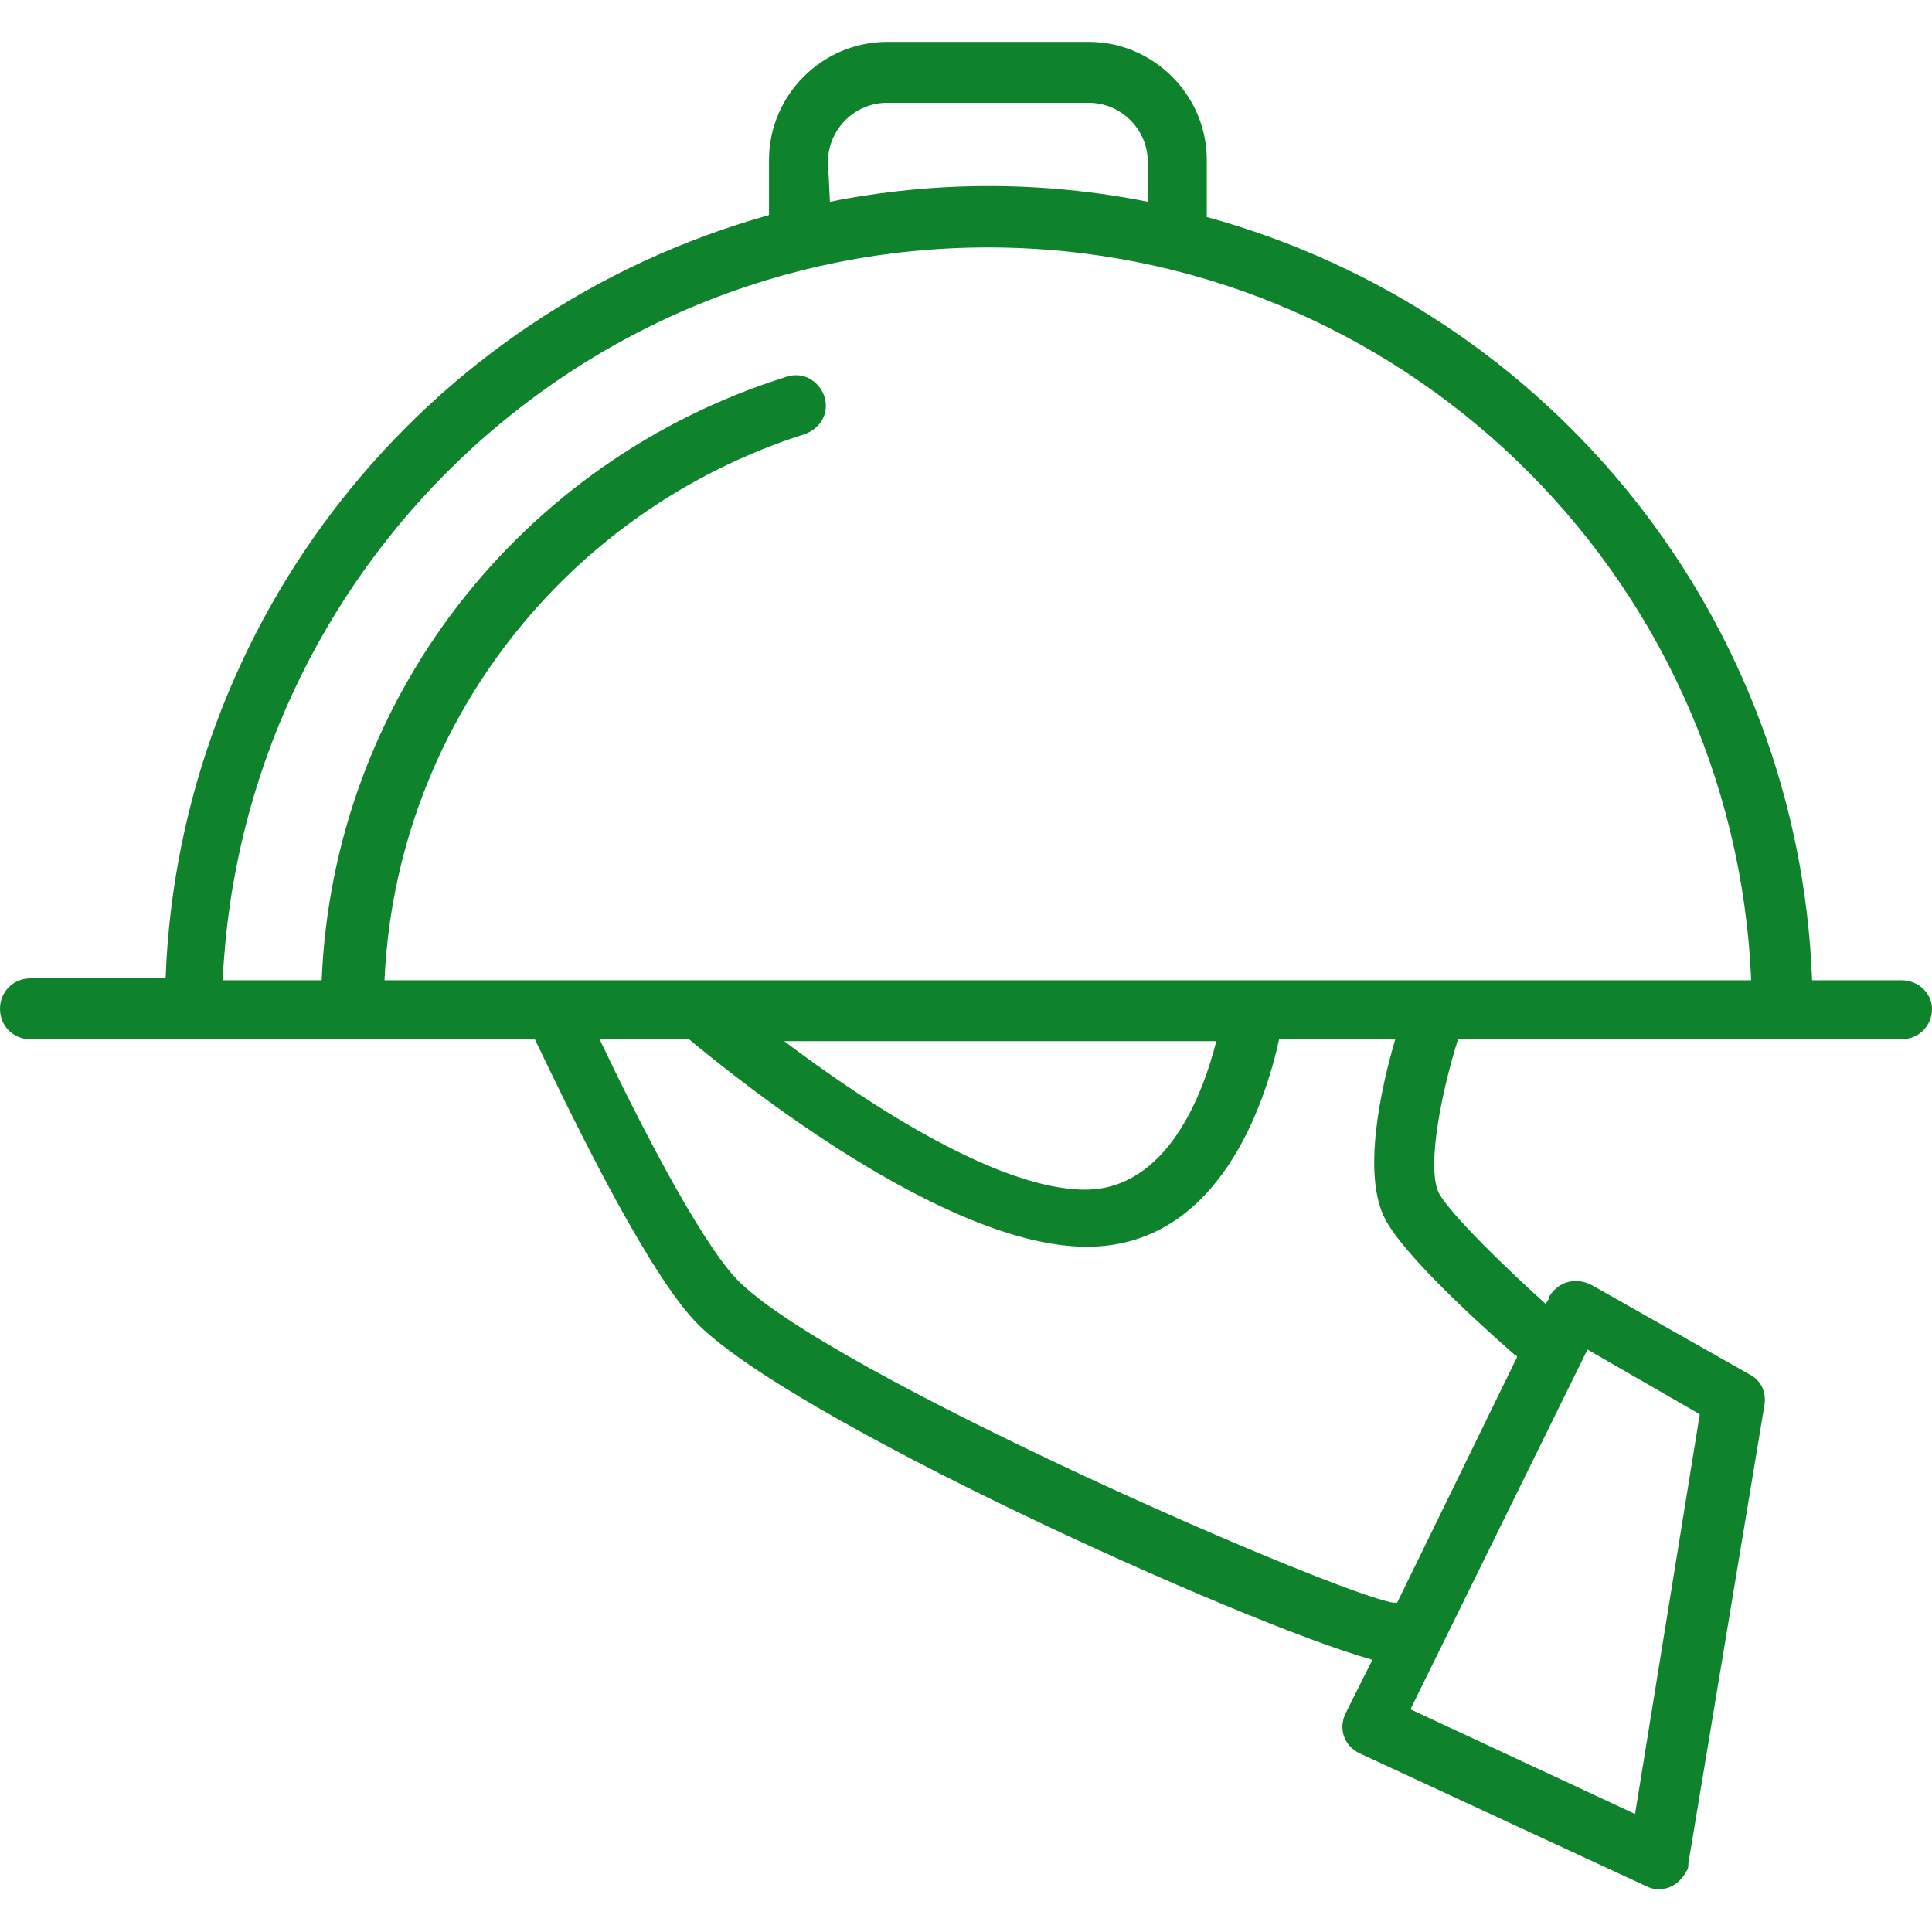
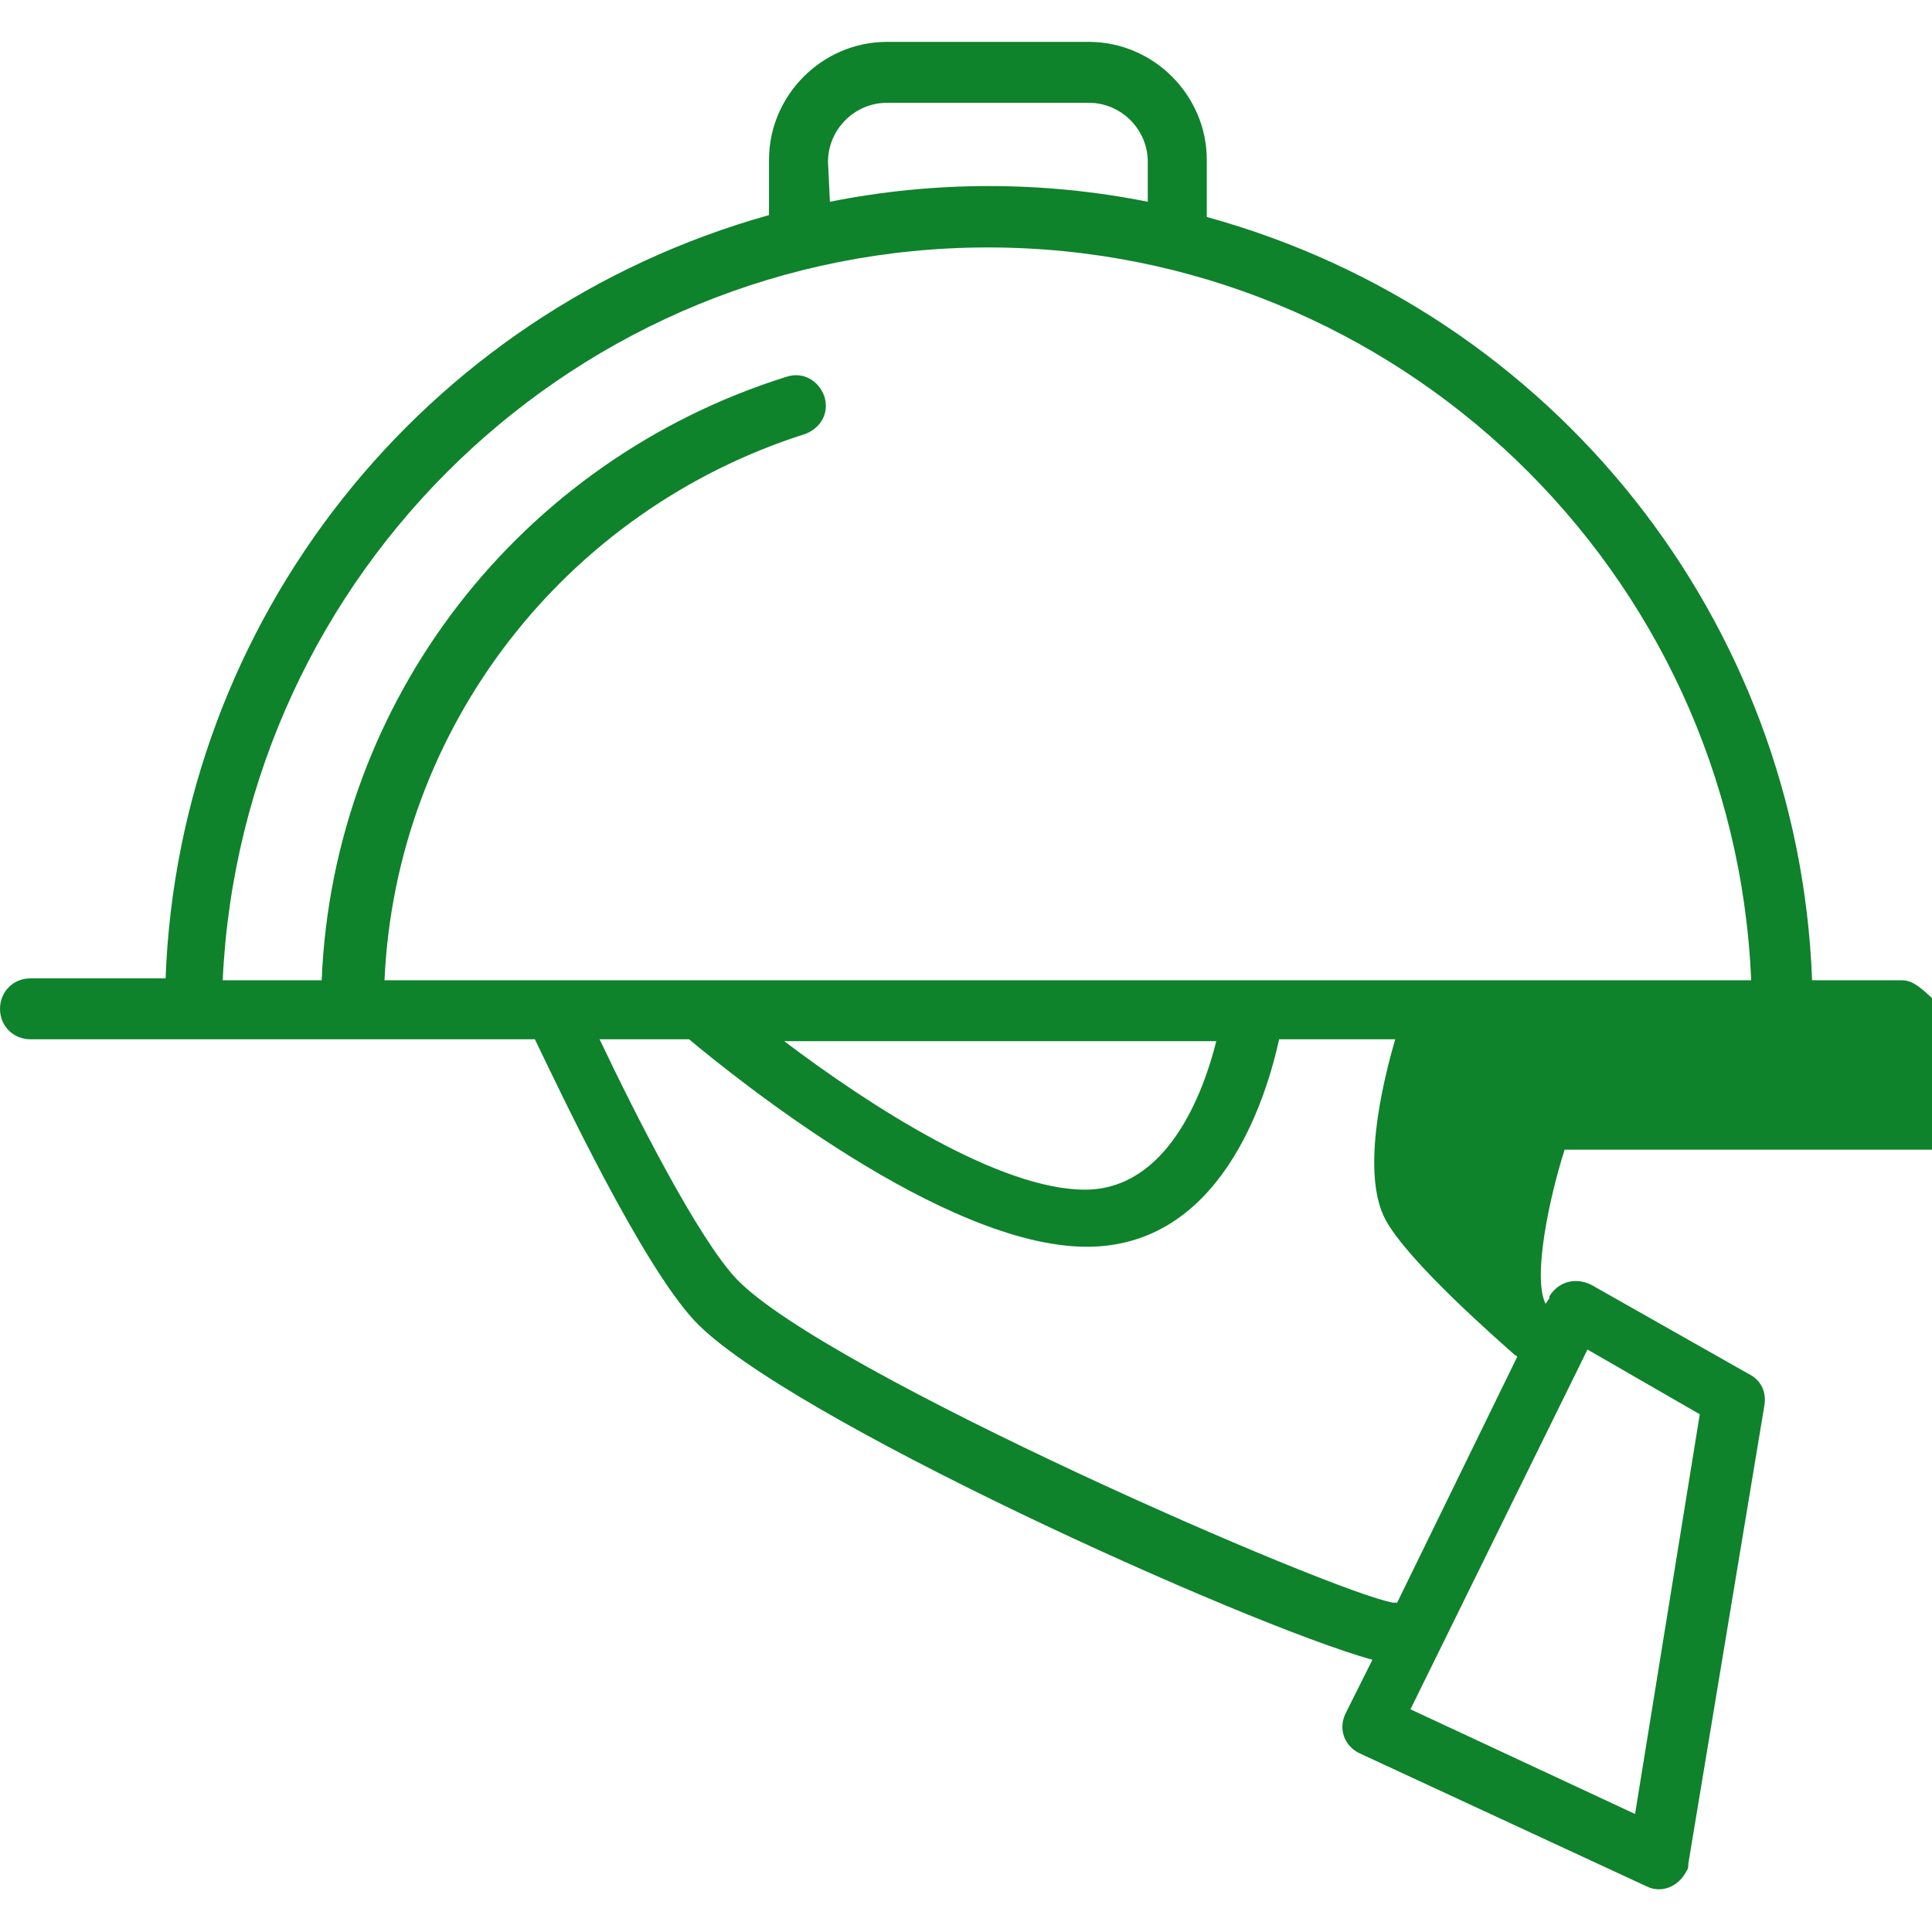
<svg xmlns="http://www.w3.org/2000/svg" version="1.1" id="Ebene_1" x="0px" y="0px" viewBox="0 0 101.5 101.5" style="enable-background:new 0 0 101.5 101.5;" xml:space="preserve">
  <style type="text/css">
	.st0{fill:#0F822C;}
</style>
-   <path class="st0" d="M99.9,51.5h-4.7c-0.7-18.9-13.6-35.1-31.8-40.1V8.4c0-3.4-2.8-6.2-6.2-6.2H46.6c-3.4,0-6.2,2.8-6.2,6.2v2.9  c-18.2,5.1-31,21.3-31.7,40.1H1.6C0.7,51.4,0,52.1,0,53c0,0.9,0.7,1.6,1.6,1.6h26.5c1.4,2.9,5.6,11.8,8.4,14.8  c4.7,5,28.8,15.9,35.6,17.8l-1.4,2.8c-0.4,0.8-0.1,1.7,0.7,2.1l15.1,7c0.8,0.4,1.7,0,2.1-0.8c0.1-0.1,0.1-0.3,0.1-0.4l4-24.1  c0.1-0.7-0.2-1.3-0.8-1.6l-8.3-4.7c-0.8-0.4-1.7-0.2-2.2,0.6v0.1l-0.2,0.3c-2-1.8-4.9-4.6-5.6-5.8c-0.7-1.4,0.2-5.6,1-8.1h23.3  c0.9,0,1.6-0.7,1.6-1.6C101.5,52.2,100.8,51.5,99.9,51.5z M43.5,8.5c0-1.7,1.4-3.1,3.1-3.1h10.6c1.7,0,3.1,1.4,3.1,3.1v2.1  c-5.5-1.1-11.2-1.1-16.7,0L43.5,8.5L43.5,8.5z M51.9,13C73.4,13,91.1,30,92,51.5H20.2c0.6-13.3,9.5-24.7,22.1-28.7  c0.8-0.3,1.3-1.1,1-2c-0.3-0.8-1.1-1.3-2-1c-14,4.4-23.8,17-24.4,31.7h-5.2C12.7,30,30.4,13,51.9,13z M63.9,54.7  c-0.7,2.8-2.6,7.8-6.9,7.8c-4.5,0-11.3-4.4-15.8-7.8H63.9z M83.4,70.9l5.9,3.4l-3.4,21l-11.8-5.5L83.4,70.9z M72.8,64.1  c1.2,2.2,5.9,6.3,6.8,7.1c0,0,0.1,0,0.1,0.1l-6.3,12.9h-0.2c-3.1-0.5-29.8-12.1-34.5-17c-2-2.1-5.3-8.6-7.2-12.6h4.7  c2.4,2,13.4,10.9,20.9,10.9c7,0,9.4-7.7,10.1-10.9h6.1C72.6,57,71.5,61.7,72.8,64.1z" />
+   <path class="st0" d="M99.9,51.5h-4.7c-0.7-18.9-13.6-35.1-31.8-40.1V8.4c0-3.4-2.8-6.2-6.2-6.2H46.6c-3.4,0-6.2,2.8-6.2,6.2v2.9  c-18.2,5.1-31,21.3-31.7,40.1H1.6C0.7,51.4,0,52.1,0,53c0,0.9,0.7,1.6,1.6,1.6h26.5c1.4,2.9,5.6,11.8,8.4,14.8  c4.7,5,28.8,15.9,35.6,17.8l-1.4,2.8c-0.4,0.8-0.1,1.7,0.7,2.1l15.1,7c0.8,0.4,1.7,0,2.1-0.8c0.1-0.1,0.1-0.3,0.1-0.4l4-24.1  c0.1-0.7-0.2-1.3-0.8-1.6l-8.3-4.7c-0.8-0.4-1.7-0.2-2.2,0.6v0.1l-0.2,0.3c-0.7-1.4,0.2-5.6,1-8.1h23.3  c0.9,0,1.6-0.7,1.6-1.6C101.5,52.2,100.8,51.5,99.9,51.5z M43.5,8.5c0-1.7,1.4-3.1,3.1-3.1h10.6c1.7,0,3.1,1.4,3.1,3.1v2.1  c-5.5-1.1-11.2-1.1-16.7,0L43.5,8.5L43.5,8.5z M51.9,13C73.4,13,91.1,30,92,51.5H20.2c0.6-13.3,9.5-24.7,22.1-28.7  c0.8-0.3,1.3-1.1,1-2c-0.3-0.8-1.1-1.3-2-1c-14,4.4-23.8,17-24.4,31.7h-5.2C12.7,30,30.4,13,51.9,13z M63.9,54.7  c-0.7,2.8-2.6,7.8-6.9,7.8c-4.5,0-11.3-4.4-15.8-7.8H63.9z M83.4,70.9l5.9,3.4l-3.4,21l-11.8-5.5L83.4,70.9z M72.8,64.1  c1.2,2.2,5.9,6.3,6.8,7.1c0,0,0.1,0,0.1,0.1l-6.3,12.9h-0.2c-3.1-0.5-29.8-12.1-34.5-17c-2-2.1-5.3-8.6-7.2-12.6h4.7  c2.4,2,13.4,10.9,20.9,10.9c7,0,9.4-7.7,10.1-10.9h6.1C72.6,57,71.5,61.7,72.8,64.1z" />
</svg>